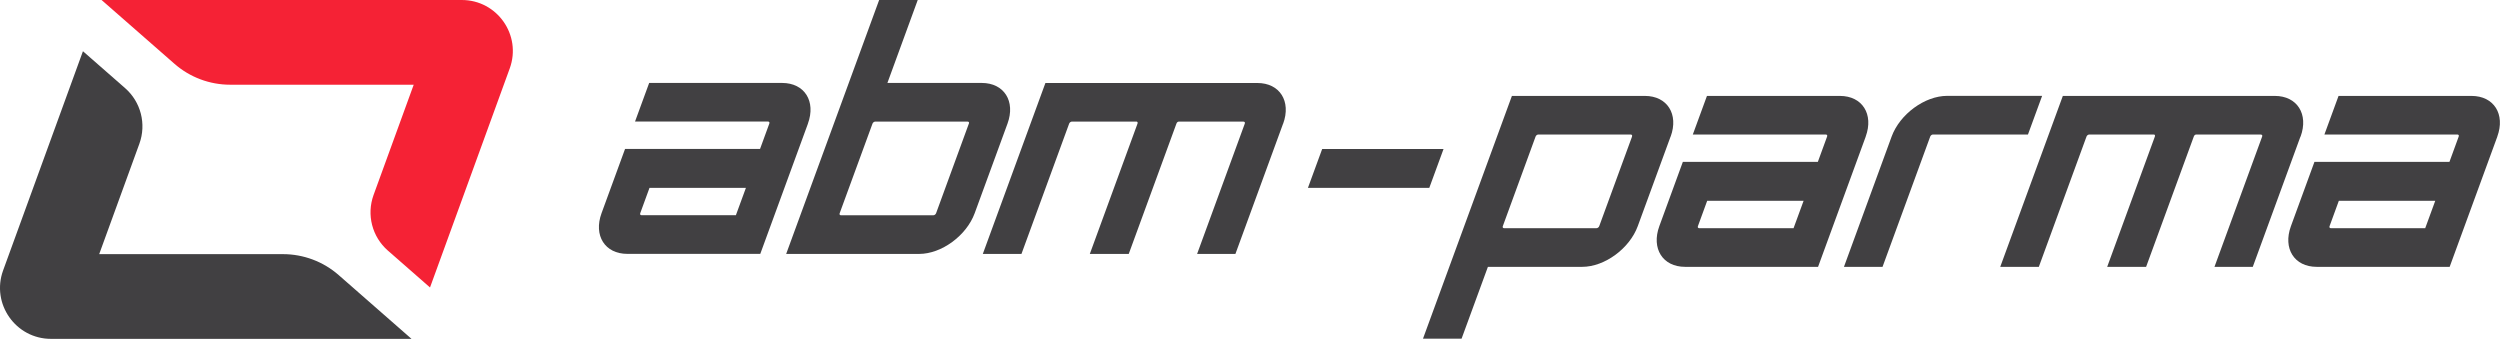
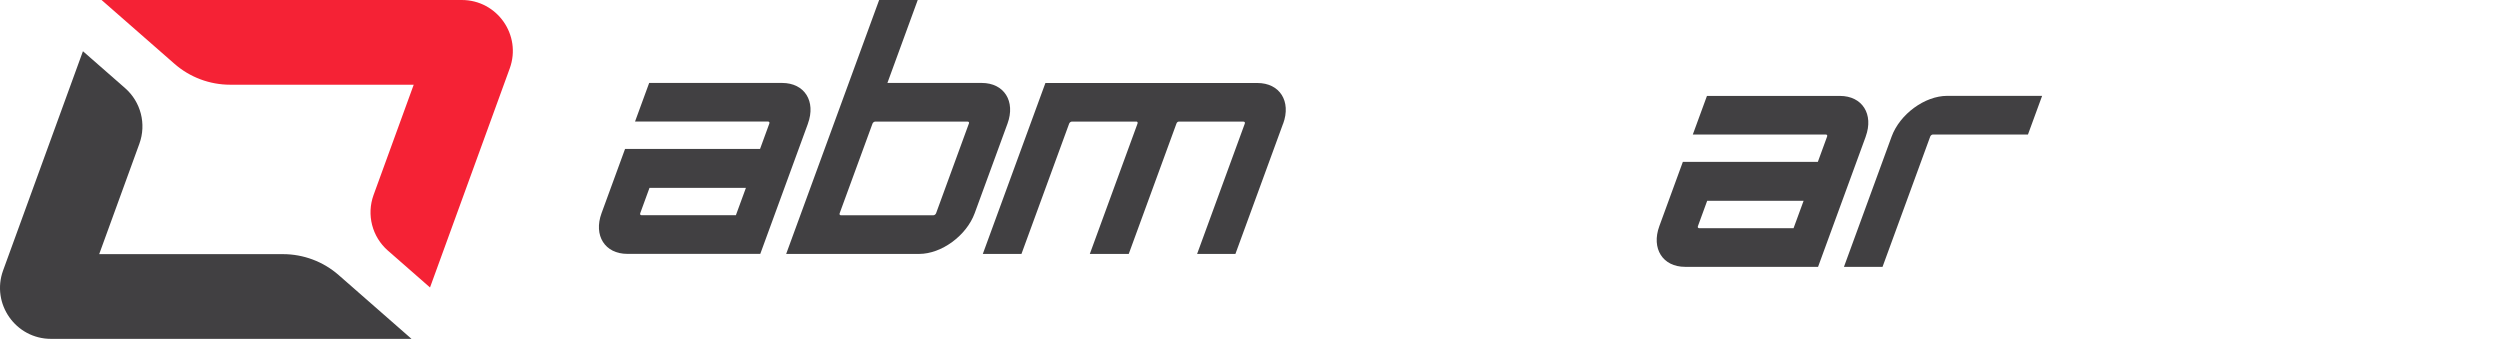
<svg xmlns="http://www.w3.org/2000/svg" id="Livello_2" data-name="Livello 2" viewBox="0 0 450.92 61.12">
  <defs>
    <style>
      .cls-1 {
        fill: #f52235;
      }

      .cls-2 {
        fill: #414042;
      }
    </style>
  </defs>
  <g id="Livello_1-2" data-name="Livello 1">
    <g>
      <path class="cls-2" d="M145.73,22.29l-8.6,23.5h-23.98c-4.04,0-6.13-3.3-4.65-7.34l4.24-11.59h24.35l1.67-4.57c.08-.21-.02-.37-.24-.37h-23.98l2.55-6.96h23.98c4.04,0,6.13,3.3,4.65,7.34M134.53,33.88h-17.38l-1.67,4.57c-.08.21.02.37.24.37h17.01l1.81-4.94Z" />
      <path class="cls-2" d="M181.72,22.3l-5.92,16.16c-1.48,4.04-5.98,7.34-10.02,7.34h-23.98L158.57,0h6.96l-5.47,14.96h17.01c4.04,0,6.13,3.3,4.65,7.34M174.76,22.3c.08-.21-.02-.37-.24-.37h-16.64c-.21,0-.43.16-.51.37l-5.92,16.16c-.08.21.02.37.24.37h16.64c.21,0,.43-.16.51-.37l5.91-16.16Z" />
      <path class="cls-2" d="M231.43,22.3l-8.6,23.5h-6.91l8.6-23.5c.08-.21-.02-.37-.29-.37h-11.59c-.21,0-.38.16-.45.37l-8.6,23.5h-7.02l8.6-23.5c.08-.21-.02-.37-.18-.37h-11.64c-.21,0-.43.16-.51.37l-8.6,23.5h-6.97l11.29-30.83h38.23c4.04,0,6.13,3.3,4.65,7.34" />
-       <path class="cls-2" d="M301.32,24.63l-5.92,16.16c-1.48,4.04-5.98,7.34-10.02,7.34h-17.01l-4.75,12.96h-6.96l16.04-43.79h23.98c4.04,0,6.13,3.3,4.65,7.34M294.36,24.63c.08-.21-.02-.37-.24-.37h-16.64c-.21,0-.43.16-.51.37l-5.91,16.16c-.08.21.02.37.24.37h16.64c.21,0,.43-.16.51-.37l5.92-16.16Z" />
      <path class="cls-2" d="M336.52,24.63l-8.6,23.5h-23.98c-4.04,0-6.13-3.3-4.65-7.34l4.24-11.59h24.35l1.67-4.57c.08-.21-.02-.37-.24-.37h-23.98l2.55-6.96h23.98c4.04,0,6.13,3.3,4.65,7.34M325.31,36.22h-17.39l-1.67,4.57c-.08.21.02.37.24.37h17.01l1.81-4.94Z" />
      <path class="cls-2" d="M368.33,17.3l-2.55,6.96h-17.12c-.21,0-.43.16-.51.37l-8.6,23.5h-6.96l8.6-23.5c1.48-4.04,5.98-7.34,10.02-7.34h17.12Z" />
-       <path class="cls-2" d="M414.93,24.63l-8.6,23.5h-6.91l8.6-23.5c.08-.21-.02-.37-.29-.37h-11.59c-.21,0-.38.16-.45.37l-8.6,23.5h-7.02l8.6-23.5c.08-.21-.02-.37-.18-.37h-11.64c-.21,0-.43.16-.51.37l-8.6,23.5h-6.96l11.29-30.83h38.23c4.04,0,6.13,3.3,4.65,7.34" />
-       <path class="cls-2" d="M450.44,24.63l-8.6,23.5h-23.98c-4.04,0-6.13-3.3-4.65-7.34l4.24-11.59h24.35l1.67-4.57c.08-.21-.02-.37-.24-.37h-23.98l2.55-6.96h23.98c4.04,0,6.13,3.3,4.65,7.34M439.24,36.22h-17.39l-1.67,4.57c-.08.21.02.37.24.37h17.01l1.81-4.94Z" />
-       <polygon class="cls-2" points="257.8 33.88 235.91 33.88 238.48 26.87 260.37 26.87 257.8 33.88" />
      <path class="cls-1" d="M41.51,15.28h33.11l-7.24,19.89c-1.29,3.55-.27,7.53,2.57,10.02l7.61,6.66,14.38-39.51c2.18-6-2.26-12.34-8.64-12.34H18.32s13.14,11.5,13.14,11.5c2.78,2.44,6.36,3.78,10.06,3.78" />
      <path class="cls-2" d="M51.04,45.84H17.89l7.25-19.92c1.29-3.55.27-7.53-2.57-10.02l-7.61-6.66L.56,48.78c-2.18,6,2.26,12.34,8.64,12.34h64.99v-.03s-13.1-11.47-13.1-11.47c-2.78-2.44-6.36-3.78-10.06-3.78" />
    </g>
  </g>
</svg>